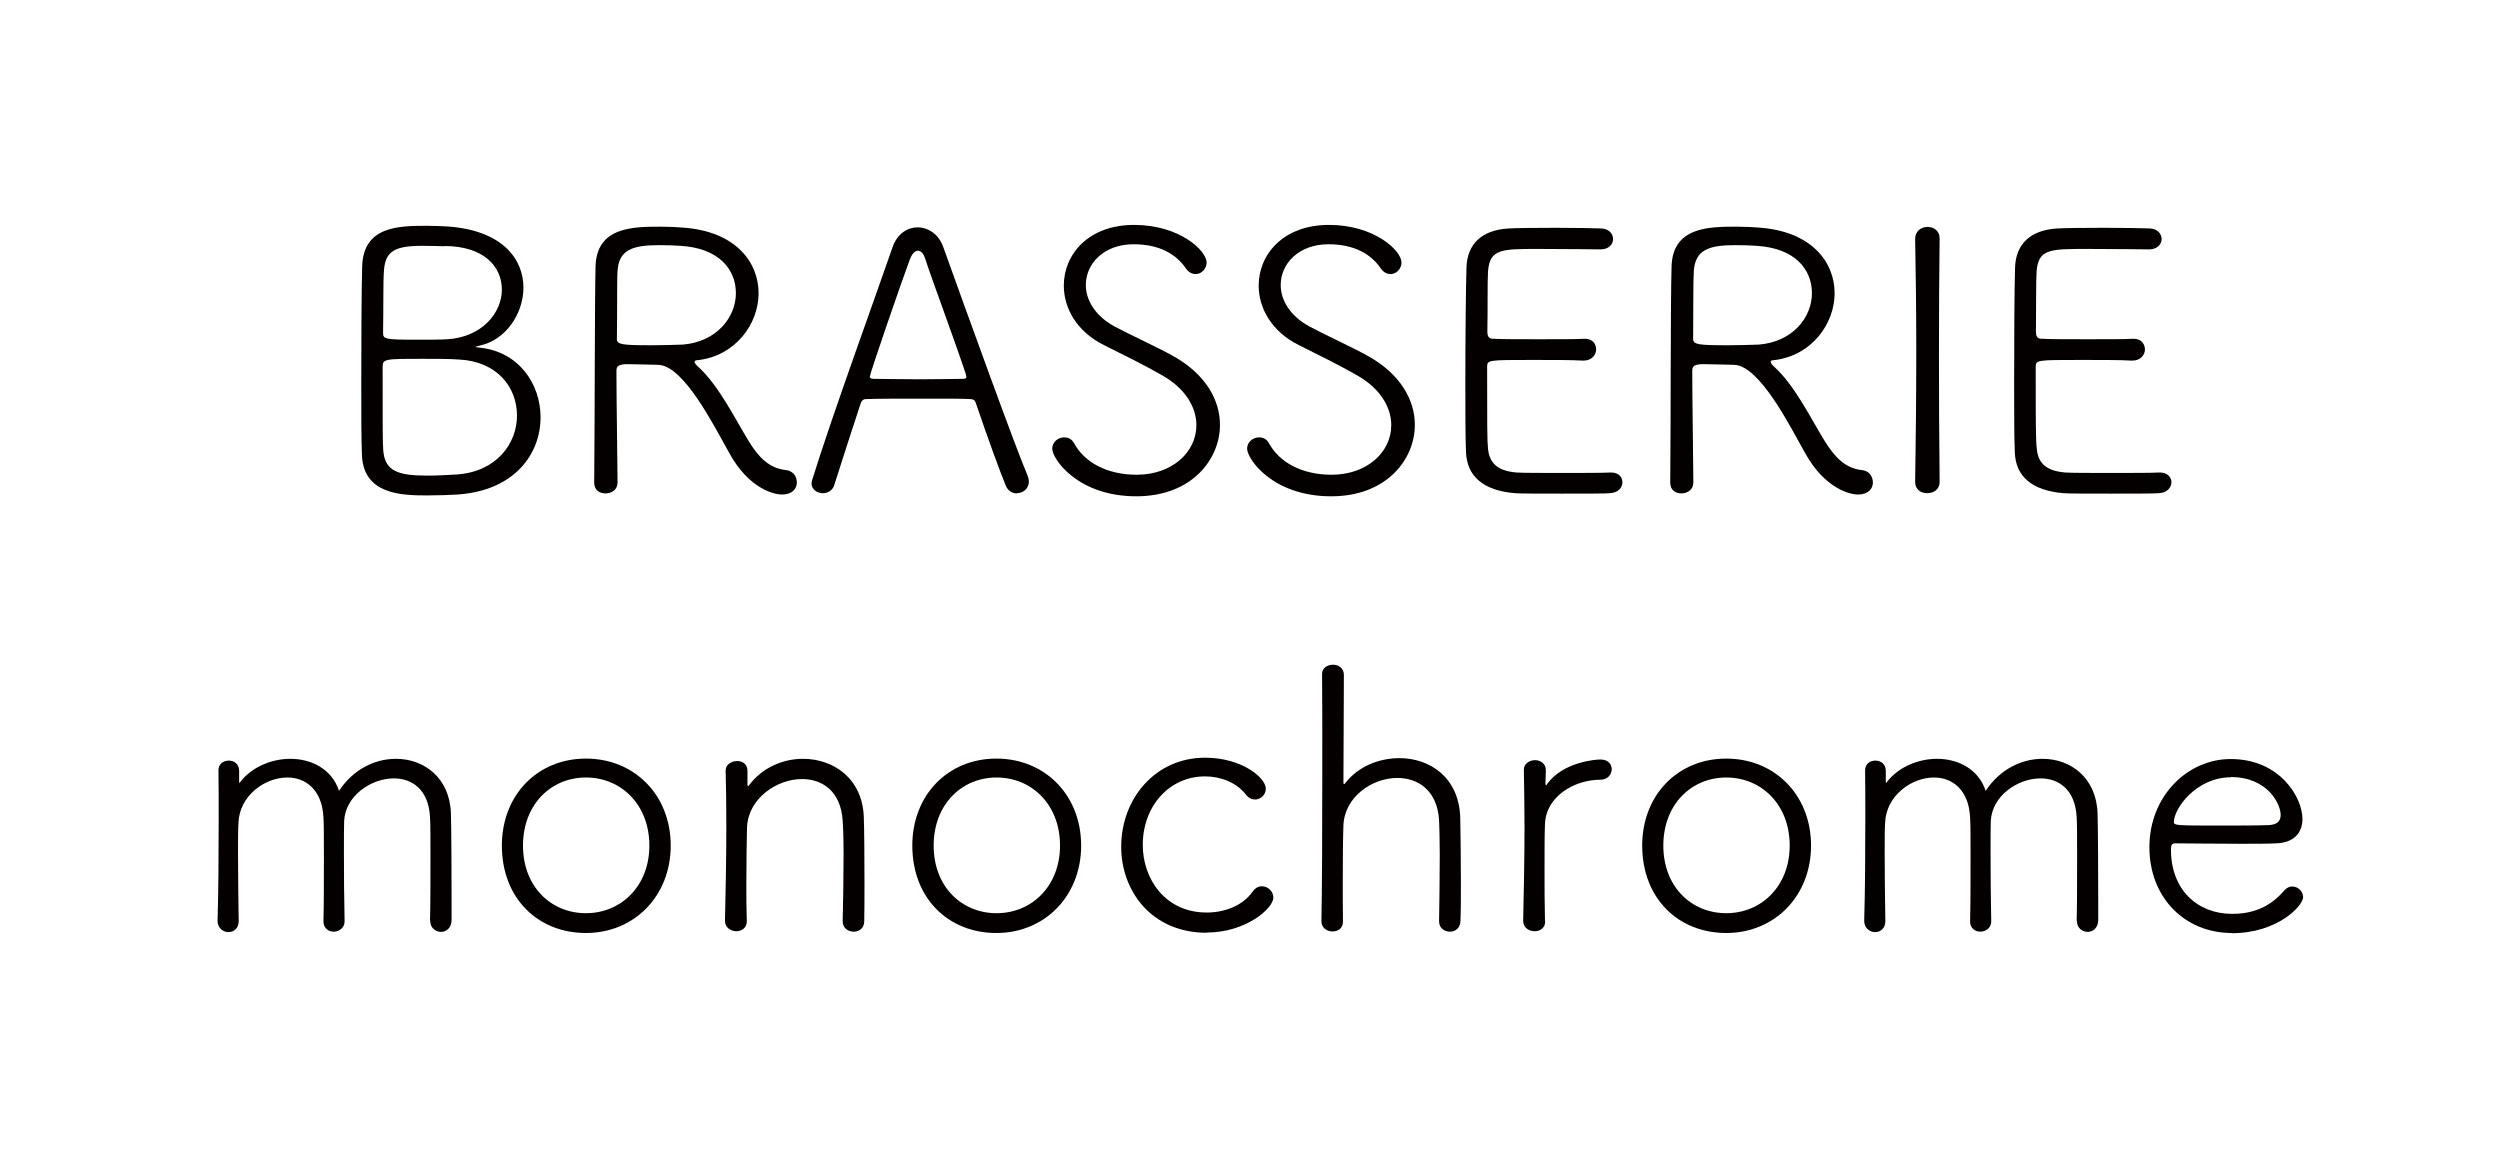
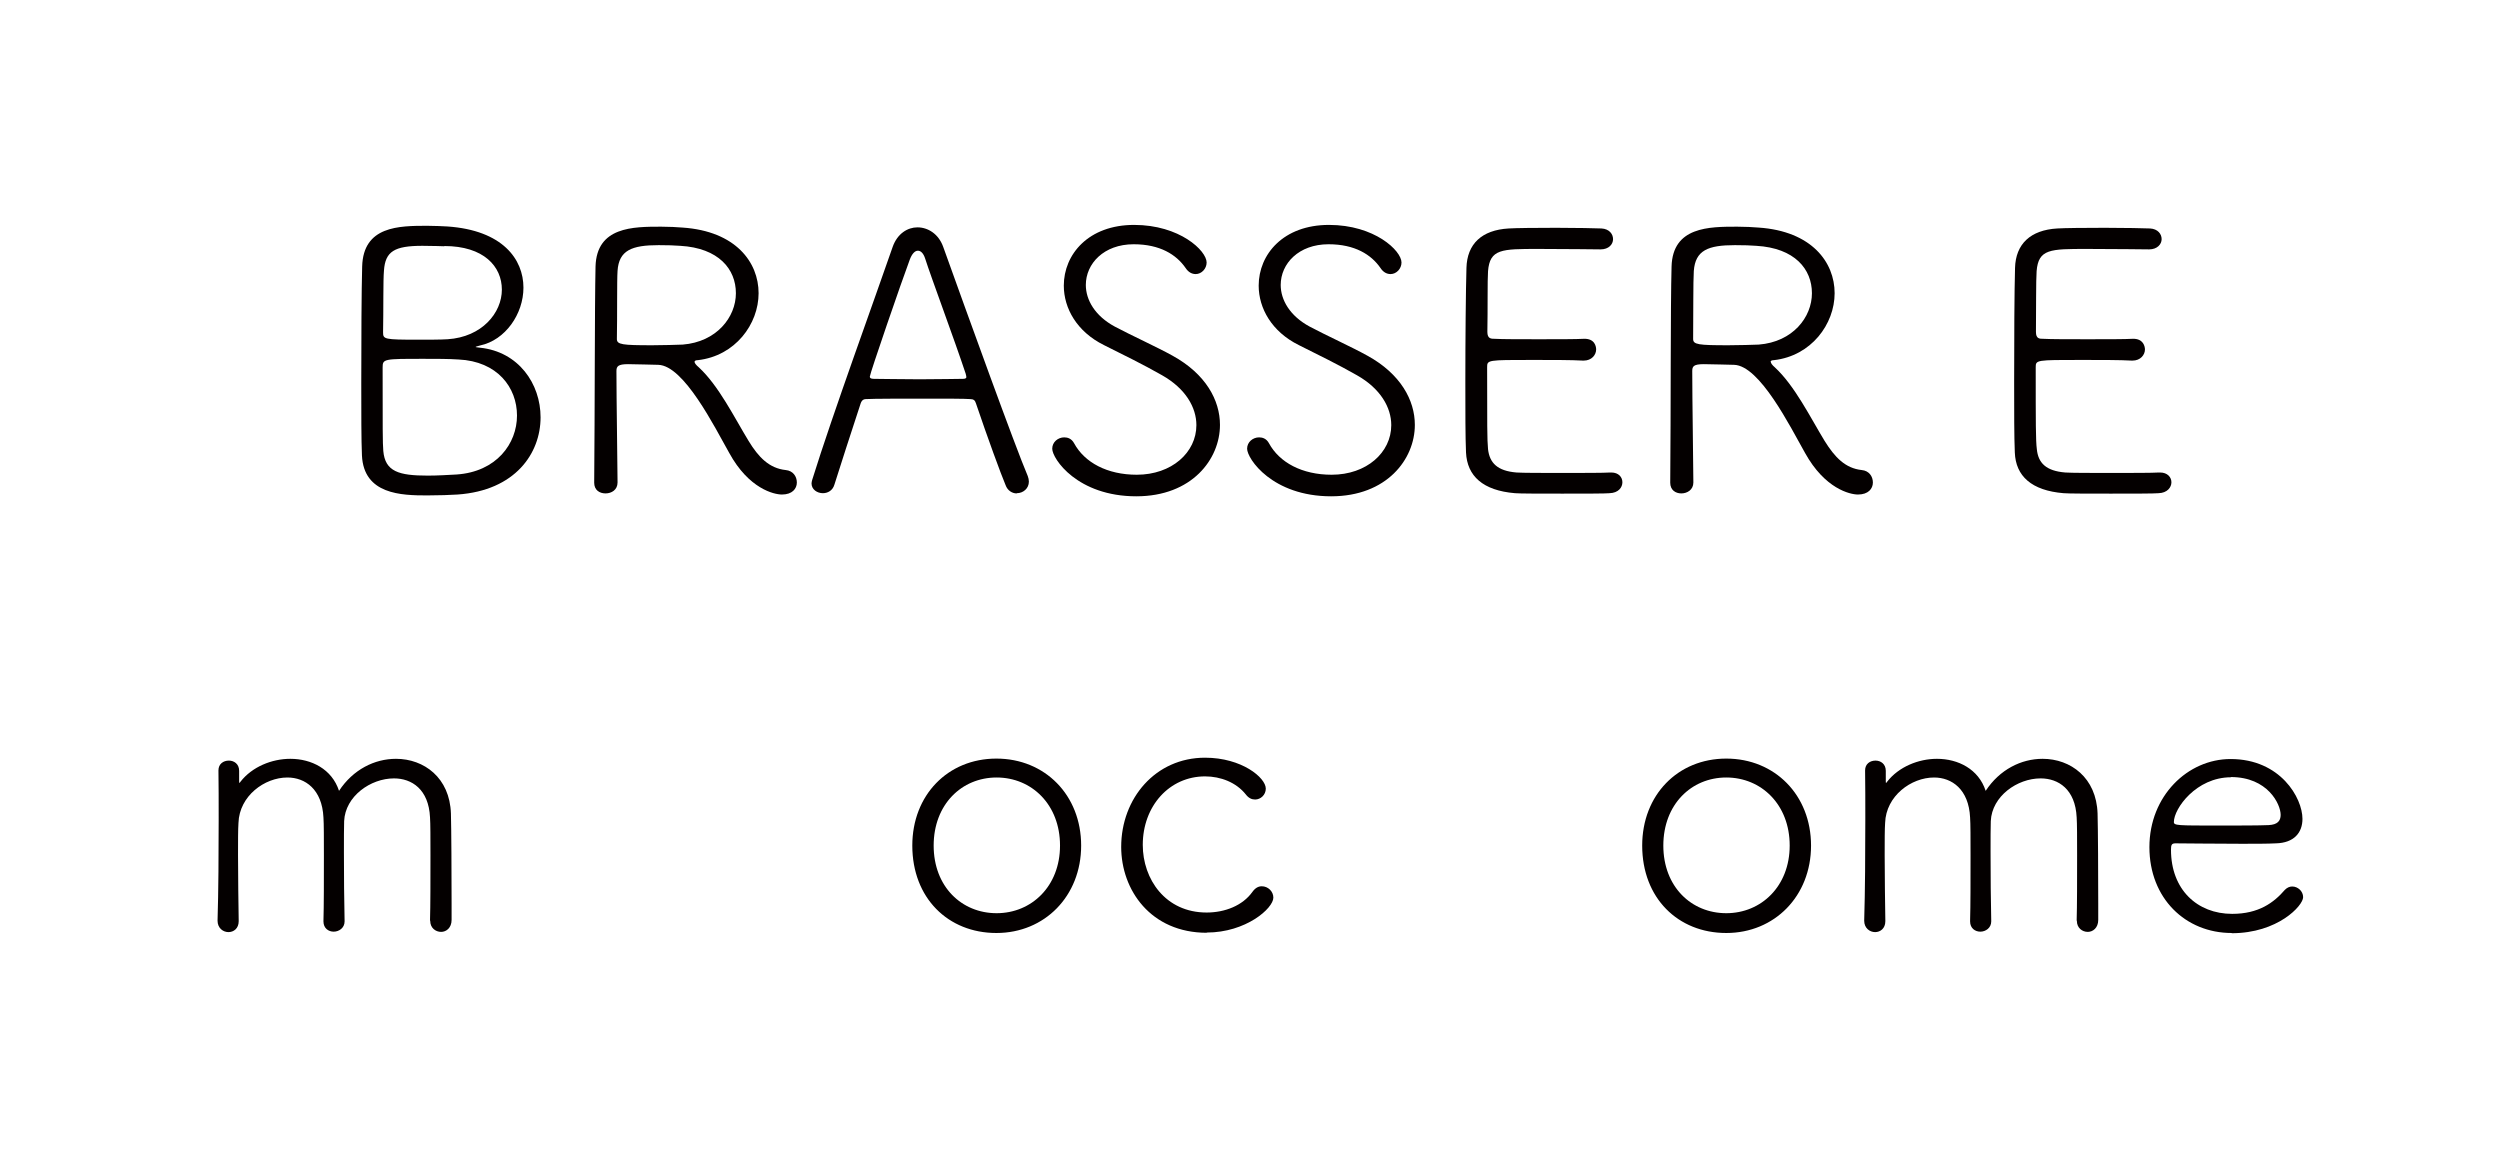
<svg xmlns="http://www.w3.org/2000/svg" id="_レイヤー_2" data-name="レイヤー 2" viewBox="0 0 112.38 52.49">
  <defs>
    <style>
      .cls-1 {
        clip-path: url(#clippath);
      }

      .cls-2 {
        fill: none;
      }

      .cls-2, .cls-3 {
        stroke-width: 0px;
      }

      .cls-3 {
        fill: #040000;
      }
    </style>
    <clipPath id="clippath">
      <rect class="cls-2" y="0" width="112.38" height="52.49" />
    </clipPath>
  </defs>
  <g id="Text">
    <g class="cls-1">
      <g>
        <path class="cls-3" d="M20.57,22.23c-.28.02-.87.04-1.37.04-1.15,0-2.85-.04-2.93-1.8-.03-.69-.03-1.92-.03-3.23,0-1.98.01-4.21.04-5.26.05-1.82,1.65-1.83,2.93-1.83.35,0,.67.02.9.03,2.49.17,3.42,1.48,3.42,2.75,0,1.18-.81,2.36-1.95,2.6-.13.04-.2.05-.2.07,0,0,.06.02.2.03,1.73.18,2.72,1.62,2.72,3.13,0,1.62-1.14,3.29-3.73,3.47ZM19.03,16.13c-1.78,0-1.83,0-1.83.39,0,2.77,0,3.39.03,3.75.08.93.7,1.11,2,1.11.44,0,.91-.03,1.29-.05,1.8-.12,2.72-1.39,2.72-2.65s-.88-2.44-2.63-2.52c-.44-.03-1.02-.03-1.57-.03ZM19.97,11.07c-.05,0-.52-.02-.98-.02-1.26,0-1.67.25-1.73,1.11-.04.41-.02,1.8-.04,2.78,0,.31.05.33,1.56.33.5,0,1.03,0,1.34-.02,1.55-.1,2.44-1.19,2.44-2.23s-.81-1.96-2.59-1.96Z" />
        <path class="cls-3" d="M31.22,16.26c0,.06.07.15.19.25.9.83,1.6,2.26,2.24,3.31.45.74.93,1.23,1.67,1.31.33.03.5.29.5.56,0,.28-.21.54-.67.54-.36,0-1.49-.26-2.37-1.87-.67-1.19-2.04-3.93-3.19-3.96-.23,0-.93-.03-1.36-.03-.45,0-.52.1-.52.31,0,1.26.05,4.41.05,5.01,0,.33-.27.49-.54.49s-.51-.15-.51-.48c.03-3.13.02-7.95.06-9.72.05-1.79,1.69-1.79,2.95-1.79.36,0,.72.02.96.04,2.39.16,3.42,1.56,3.42,2.95s-1.05,2.82-2.73,3.01c-.1,0-.15.03-.15.08ZM30.57,11.05c-.23-.02-.59-.03-.96-.03-1.21,0-1.79.23-1.85,1.16-.03.41-.01,2.08-.03,3.06,0,.25.24.28,1.59.28.52,0,1.06-.02,1.37-.03,1.52-.12,2.39-1.23,2.39-2.31s-.77-2.03-2.5-2.13Z" />
        <path class="cls-3" d="M45.7,22.18c-.19,0-.41-.12-.5-.38-.2-.47-.82-2.16-1.33-3.67-.04-.13-.1-.19-.26-.19-.26-.02-1.05-.02-1.88-.02-1.16,0-2.46,0-2.8.02-.15,0-.21.1-.24.19-.43,1.31-.93,2.85-1.18,3.65-.08.28-.31.39-.52.39-.25,0-.51-.16-.51-.44,0-.05.02-.12.03-.16.92-2.96,2.84-8.22,3.62-10.48.21-.59.67-.87,1.11-.87.47,0,.95.29,1.16.88,1.08,3.01,3.24,8.99,3.8,10.3.03.08.05.17.05.25,0,.31-.26.52-.54.52ZM43.41,16.8c-.51-1.54-1.56-4.35-1.82-5.17-.08-.25-.2-.36-.33-.36-.13,0-.26.13-.36.39-.35.93-1.8,5.14-1.8,5.27,0,.06.04.1.18.1.33,0,1.21.02,2.06.02s1.7-.02,1.95-.02c.12,0,.15-.04.15-.08s-.02-.1-.03-.15Z" />
        <path class="cls-3" d="M51.08,22.31c-2.65,0-3.78-1.69-3.78-2.14,0-.3.26-.51.54-.51.16,0,.33.06.44.26.47.87,1.49,1.42,2.82,1.42,1.57,0,2.68-1,2.68-2.23,0-.79-.48-1.64-1.54-2.24-.84-.48-1.74-.92-2.62-1.36-1.21-.6-1.8-1.65-1.8-2.67,0-1.41,1.11-2.73,3.16-2.73s3.26,1.16,3.26,1.69c0,.28-.23.52-.49.52-.17,0-.33-.08-.46-.28-.41-.59-1.14-1.06-2.33-1.06-1.34,0-2.15.87-2.15,1.83,0,.67.41,1.39,1.3,1.87.73.39,1.9.92,2.6,1.31,1.49.82,2.13,2,2.13,3.11,0,1.54-1.26,3.21-3.76,3.21Z" />
        <path class="cls-3" d="M59.84,22.31c-2.65,0-3.78-1.69-3.78-2.14,0-.3.26-.51.54-.51.16,0,.33.06.44.26.47.87,1.49,1.42,2.82,1.42,1.57,0,2.68-1,2.68-2.23,0-.79-.48-1.64-1.54-2.24-.84-.48-1.74-.92-2.62-1.36-1.21-.6-1.8-1.65-1.8-2.67,0-1.41,1.11-2.73,3.16-2.73s3.26,1.16,3.26,1.69c0,.28-.23.52-.49.52-.17,0-.33-.08-.46-.28-.41-.59-1.14-1.06-2.33-1.06-1.34,0-2.15.87-2.15,1.83,0,.67.41,1.39,1.3,1.87.73.39,1.9.92,2.6,1.31,1.49.82,2.13,2,2.13,3.11,0,1.54-1.26,3.21-3.76,3.21Z" />
        <path class="cls-3" d="M72.37,22.17c-.21.02-1.18.02-2.14.02s-1.92,0-2.13-.02c-1.44-.12-2.15-.77-2.2-1.83-.03-.69-.03-1.87-.03-3.16,0-1.95.02-4.11.05-5.14.03-1.07.68-1.7,1.9-1.77.31-.02,1.23-.03,2.13-.03s1.8.02,2.04.03c.35.02.52.25.52.48s-.19.46-.56.46c-.08,0-1.64-.02-2.8-.02-1.65,0-2.18,0-2.26,1-.03.39-.01,1.77-.03,2.73,0,.31.17.31.33.31.33.02,1.16.02,1.99.02s1.69,0,2.01-.02c.51-.02.56.36.56.48,0,.24-.2.5-.56.5h-.03c-.5-.03-1.42-.03-2.27-.03-2.03,0-2.04,0-2.04.33,0,2.52,0,3.29.04,3.68.07.62.42.98,1.28,1.05.28.02,1.18.02,2.08.02s1.83,0,2.13-.02h.05c.33,0,.5.21.5.44s-.18.48-.58.49Z" />
        <path class="cls-3" d="M79.6,16.26c0,.06.06.15.18.25.9.83,1.6,2.26,2.24,3.31.46.74.93,1.23,1.67,1.31.33.03.5.29.5.56,0,.28-.21.54-.67.54-.36,0-1.49-.26-2.38-1.87-.67-1.19-2.04-3.93-3.19-3.96-.23,0-.93-.03-1.36-.03-.46,0-.52.1-.52.31,0,1.26.05,4.41.05,5.01,0,.33-.28.49-.54.49s-.5-.15-.5-.48c.03-3.13.01-7.95.06-9.72.05-1.79,1.69-1.79,2.95-1.79.36,0,.72.02.96.04,2.39.16,3.42,1.56,3.42,2.95s-1.05,2.82-2.73,3.01c-.1,0-.15.03-.15.08ZM78.95,11.05c-.22-.02-.59-.03-.96-.03-1.21,0-1.78.23-1.85,1.16-.03.41-.02,2.08-.03,3.06,0,.25.24.28,1.58.28.52,0,1.07-.02,1.37-.03,1.53-.12,2.39-1.23,2.39-2.31s-.77-2.03-2.5-2.13Z" />
-         <path class="cls-3" d="M87.19,21.66c0,.35-.28.51-.56.51s-.54-.16-.54-.51v-.02c.03-1.83.05-3.87.05-5.85,0-1.77-.02-3.5-.05-5.03v-.02c0-.36.28-.54.56-.54s.54.18.54.51v.02c-.02,1.59-.03,3.39-.03,5.26s.01,3.8.03,5.65v.02Z" />
        <path class="cls-3" d="M97.04,22.17c-.21.02-1.18.02-2.15.02s-1.92,0-2.13-.02c-1.44-.12-2.15-.77-2.19-1.83-.03-.69-.03-1.87-.03-3.16,0-1.95.01-4.11.04-5.14.03-1.07.69-1.7,1.9-1.77.31-.02,1.23-.03,2.13-.03s1.8.02,2.04.03c.35.02.52.25.52.48s-.2.46-.56.46c-.08,0-1.64-.02-2.8-.02-1.65,0-2.18,0-2.26,1-.03.39-.02,1.77-.03,2.73,0,.31.16.31.33.31.33.02,1.16.02,2,.02s1.69,0,2.01-.02c.5-.02.56.36.56.48,0,.24-.2.5-.56.5h-.03c-.51-.03-1.42-.03-2.27-.03-2.03,0-2.05,0-2.05.33,0,2.52,0,3.29.05,3.68.06.62.41.98,1.28,1.05.27.02,1.18.02,2.08.02s1.83,0,2.13-.02h.05c.33,0,.51.21.51.44s-.19.48-.58.49Z" />
        <path class="cls-3" d="M19.33,41.39c.02-.65.02-1.88.02-2.93,0-.77,0-1.44-.02-1.72-.06-1.26-.82-1.75-1.62-1.75-1.05,0-2.19.8-2.24,1.92-.01.28-.01.8-.01,1.41,0,1,.01,2.23.03,3.08v.02c0,.29-.25.46-.49.46-.23,0-.46-.15-.46-.46v-.02c.02-.65.02-1.88.02-2.93,0-.77,0-1.44-.02-1.72-.06-1.27-.82-1.8-1.62-1.8-1.03,0-2.16.83-2.2,2.04-.02.28-.02.82-.02,1.44,0,1,.02,2.23.03,2.96v.02c0,.33-.23.49-.46.49-.24,0-.49-.18-.49-.51v-.02c.04-1.29.05-3.01.05-4.54,0-.8,0-1.57-.01-2.18v-.02c0-.29.22-.44.47-.44.23,0,.46.15.46.46v.44c0,.06,0,.1.01.1.02,0,.03-.02.05-.05.52-.67,1.41-1.03,2.24-1.03.95,0,1.87.46,2.19,1.44.63-.96,1.6-1.44,2.56-1.44,1.26,0,2.42.85,2.47,2.46.02.69.03,2.77.03,4.04v.74c0,.36-.24.54-.47.54-.25,0-.49-.18-.49-.49v-.02Z" />
-         <path class="cls-3" d="M22.56,38.01c0-2.27,1.6-3.91,3.78-3.91s3.81,1.64,3.81,3.91-1.64,3.93-3.81,3.93-3.78-1.57-3.78-3.93ZM29.19,38.01c0-1.85-1.28-3.06-2.85-3.06s-2.83,1.21-2.83,3.06,1.26,3.04,2.83,3.04,2.85-1.21,2.85-3.04Z" />
-         <path class="cls-3" d="M37.88,41.4c.02-.69.04-1.96.04-3,0-.67-.02-1.24-.04-1.5-.08-1.33-.91-1.88-1.83-1.88-1.14,0-2.43.88-2.47,2.19-.01.51-.03,1.41-.03,2.54,0,.52,0,1.06.02,1.65v.02c0,.29-.23.44-.47.44s-.51-.16-.51-.46v-.02c.03-1.33.06-2.85.06-4.24,0-.91-.01-1.77-.03-2.49v-.02c0-.26.26-.42.52-.42.23,0,.46.13.46.44v.62c0,.05.02.07.02.07.01,0,.04-.02.06-.05.59-.79,1.52-1.18,2.42-1.18,1.36,0,2.67.88,2.73,2.62.02.52.03,1.74.03,2.87,0,.69,0,1.36-.01,1.8,0,.33-.23.48-.48.48s-.49-.17-.49-.46v-.02Z" />
        <path class="cls-3" d="M41.01,38.01c0-2.27,1.6-3.91,3.78-3.91s3.81,1.64,3.81,3.91-1.64,3.93-3.81,3.93-3.78-1.57-3.78-3.93ZM47.65,38.01c0-1.85-1.28-3.06-2.85-3.06s-2.83,1.21-2.83,3.06,1.26,3.04,2.83,3.04,2.85-1.21,2.85-3.04Z" />
        <path class="cls-3" d="M54.25,41.93c-2.52,0-3.85-1.92-3.85-3.86,0-2.18,1.54-4.01,3.77-4.01,1.65,0,2.73.9,2.73,1.39,0,.28-.23.49-.48.49-.15,0-.29-.06-.42-.23-.43-.54-1.13-.81-1.83-.81-1.6,0-2.8,1.33-2.8,3.08,0,1.54,1.02,3.04,2.87,3.04.82,0,1.62-.31,2.06-.93.13-.18.27-.25.42-.25.28,0,.52.23.52.51,0,.48-1.23,1.57-3,1.57Z" />
-         <path class="cls-3" d="M64.69,41.39c.01-.69.03-1.96.03-3,0-.67-.02-1.25-.03-1.51-.08-1.36-.95-1.91-1.88-1.91-1.13,0-2.37.85-2.42,2.13-.02.51-.03,1.47-.03,2.64,0,.52,0,1.08.01,1.67v.02c0,.29-.22.44-.47.44s-.5-.16-.5-.46v-.02c.03-1.28.04-4.24.04-6.84,0-1.83,0-3.49-.01-4.24v-.02c0-.26.24-.41.49-.41s.49.15.49.46c0,.61-.02,4.49-.02,4.83,0,.05.02.08.03.08.02,0,.03-.03.06-.06.58-.74,1.51-1.11,2.43-1.11,1.35,0,2.66.85,2.73,2.64.01.52.03,1.73.03,2.87,0,.69,0,1.36-.02,1.8,0,.33-.24.49-.47.49-.25,0-.49-.16-.49-.46v-.02Z" />
-         <path class="cls-3" d="M69.46,41.42c0,.29-.23.44-.47.44-.26,0-.52-.16-.52-.46v-.02c.03-1.33.06-2.87.06-4.27,0-.92-.02-1.78-.03-2.5v-.02c0-.26.26-.42.5-.42s.49.15.49.46c0,.25-.02.36-.02.59,0,.05.02.08.02.08.02,0,.05-.03.06-.06.72-1,2.2-1.1,2.39-1.1.35,0,.51.21.51.44s-.18.47-.51.47c-1.16,0-2.45.74-2.49,2-.02.42-.02,1.18-.02,2.11,0,.67,0,1.44.02,2.24v.02Z" />
        <path class="cls-3" d="M73.82,38.01c0-2.27,1.6-3.91,3.78-3.91s3.81,1.64,3.81,3.91-1.64,3.93-3.81,3.93-3.78-1.57-3.78-3.93ZM80.45,38.01c0-1.85-1.28-3.06-2.85-3.06s-2.83,1.21-2.83,3.06,1.26,3.04,2.83,3.04,2.85-1.21,2.85-3.04Z" />
        <path class="cls-3" d="M93.35,41.39c.02-.65.02-1.88.02-2.93,0-.77,0-1.44-.02-1.72-.06-1.26-.82-1.75-1.62-1.75-1.05,0-2.19.8-2.24,1.92-.01.28-.01.8-.01,1.41,0,1,.01,2.23.03,3.08v.02c0,.29-.25.46-.49.46-.23,0-.46-.15-.46-.46v-.02c.02-.65.02-1.88.02-2.93,0-.77,0-1.44-.02-1.72-.06-1.27-.82-1.8-1.62-1.8-1.03,0-2.16.83-2.2,2.04-.02.28-.02.82-.02,1.44,0,1,.02,2.23.03,2.96v.02c0,.33-.23.49-.46.49-.24,0-.49-.18-.49-.51v-.02c.04-1.29.05-3.01.05-4.54,0-.8,0-1.57-.01-2.18v-.02c0-.29.22-.44.47-.44.23,0,.46.15.46.46v.44c0,.06,0,.1.01.1.02,0,.03-.02.05-.05.52-.67,1.41-1.03,2.24-1.03.95,0,1.87.46,2.19,1.44.63-.96,1.6-1.44,2.56-1.44,1.26,0,2.42.85,2.47,2.46.02.69.03,2.77.03,4.04v.74c0,.36-.24.54-.47.54-.25,0-.49-.18-.49-.49v-.02Z" />
        <path class="cls-3" d="M100.32,41.94c-2.08,0-3.7-1.56-3.7-3.86s1.72-3.96,3.65-3.96c2.24,0,3.23,1.75,3.23,2.69,0,.62-.38,1.08-1.19,1.1-.38.02-.93.02-1.54.02-1.23,0-2.62-.02-2.98-.02-.17,0-.2.07-.2.29,0,1.79,1.18,2.88,2.75,2.88,1.19,0,1.87-.5,2.37-1.08.1-.1.21-.15.33-.15.25,0,.49.21.49.48,0,.38-1.14,1.62-3.21,1.62ZM100.29,34.94c-1.57,0-2.57,1.41-2.57,2.01,0,.16.15.16,2.04.16.85,0,1.77,0,2.22-.02.4-.02.54-.19.54-.46,0-.48-.58-1.7-2.24-1.7Z" />
      </g>
    </g>
  </g>
</svg>